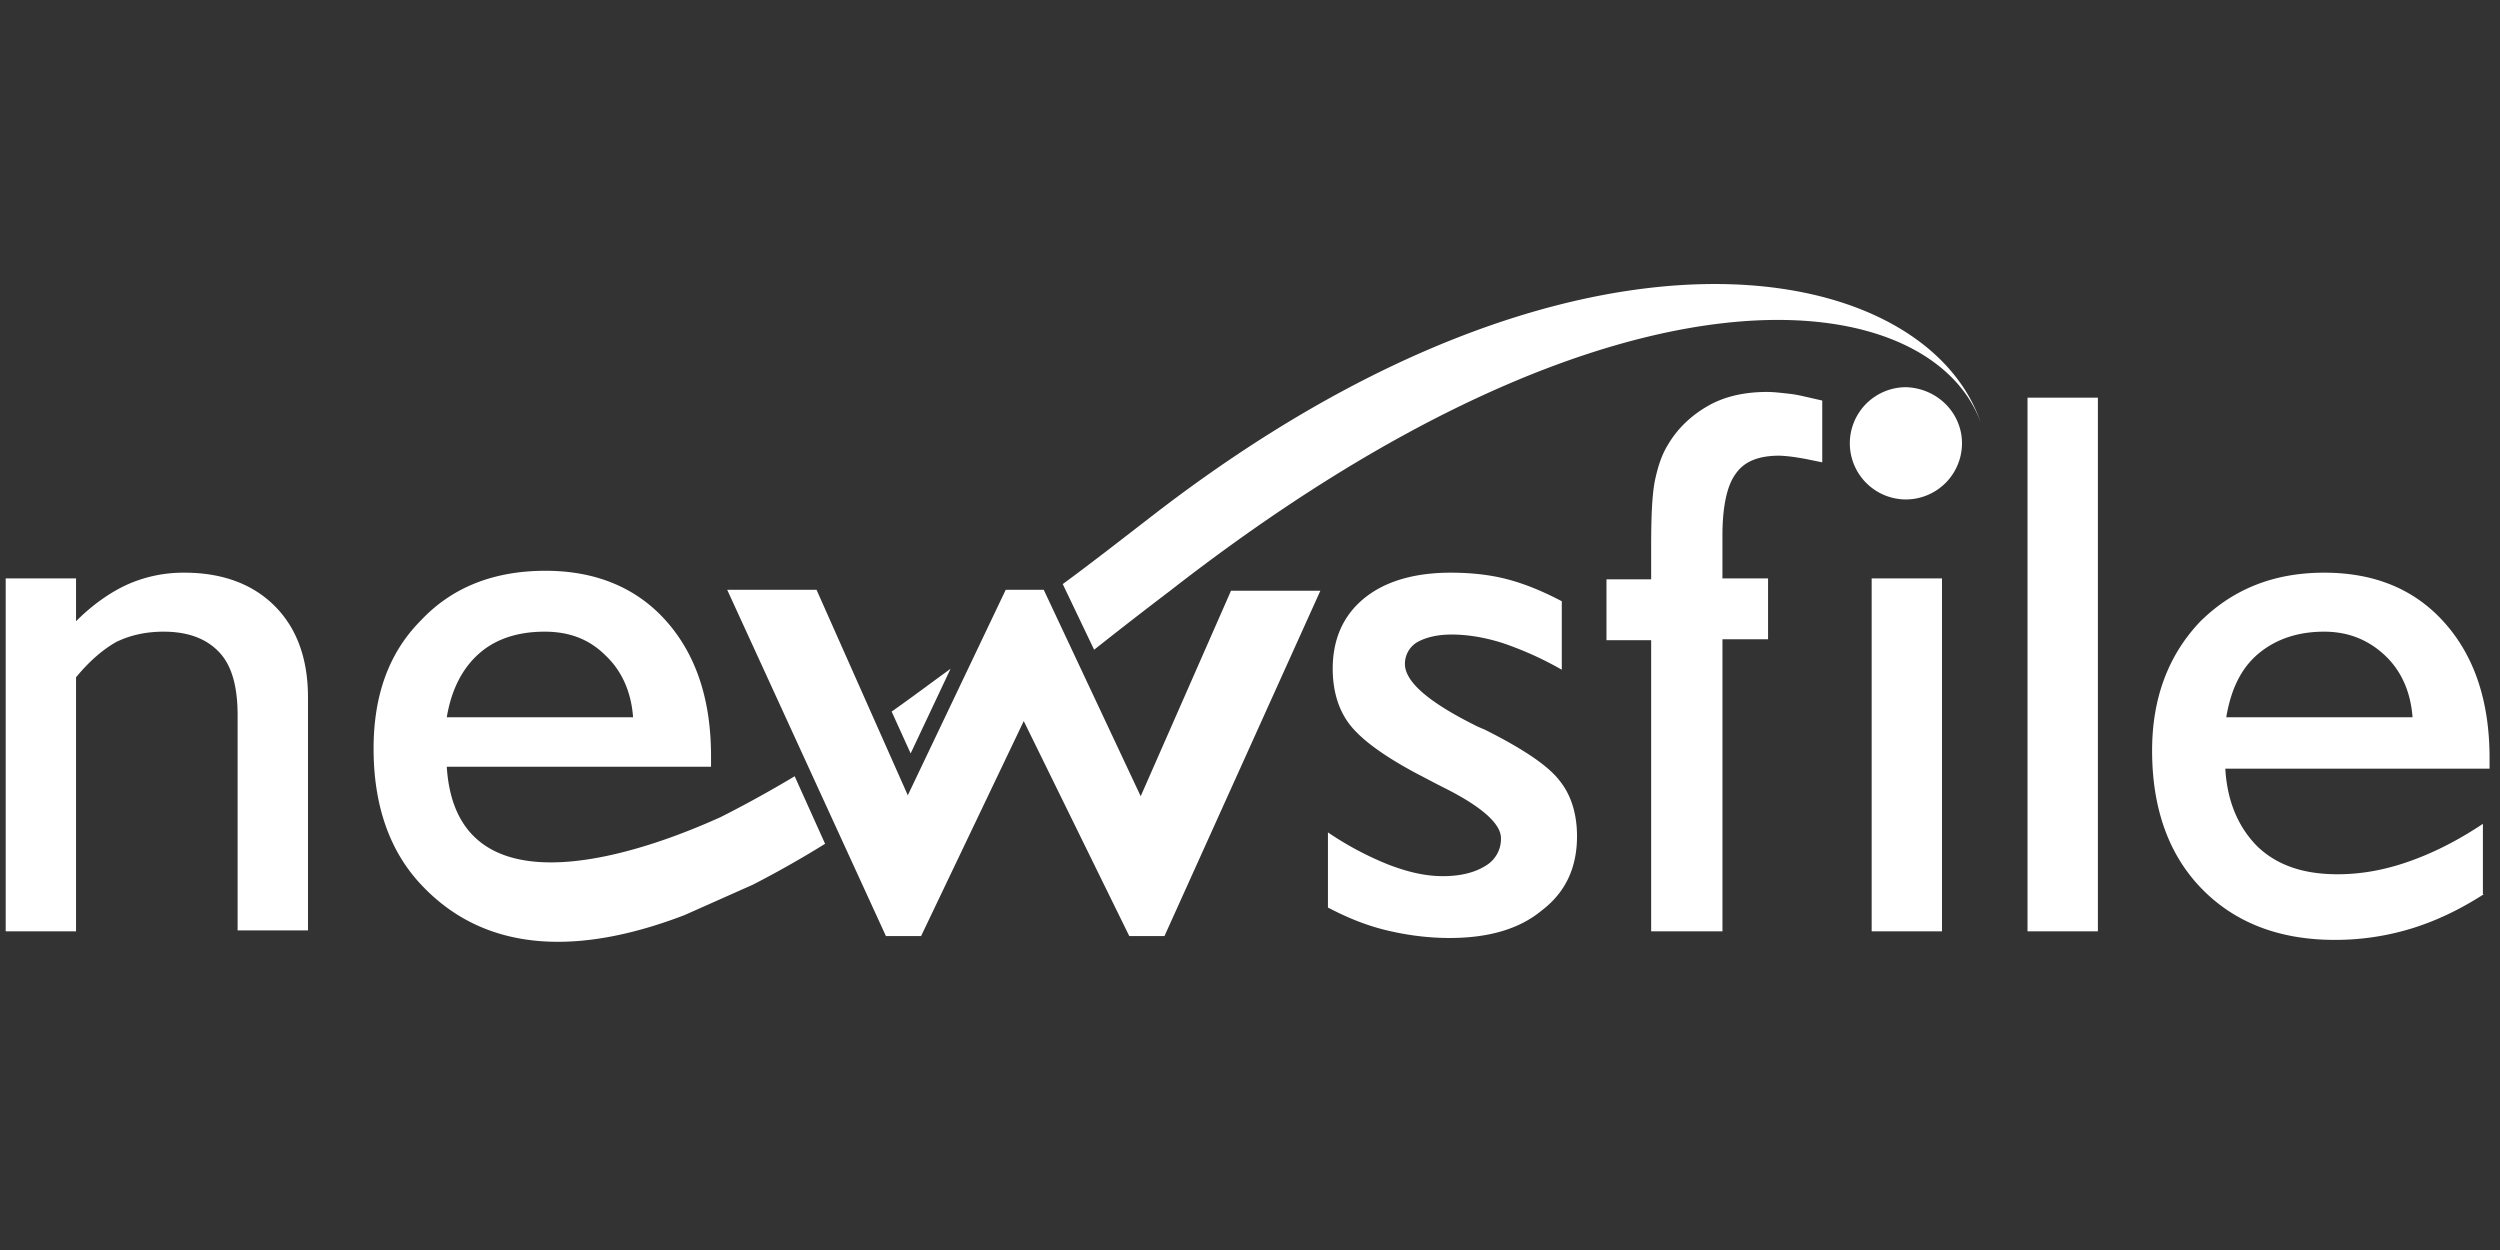
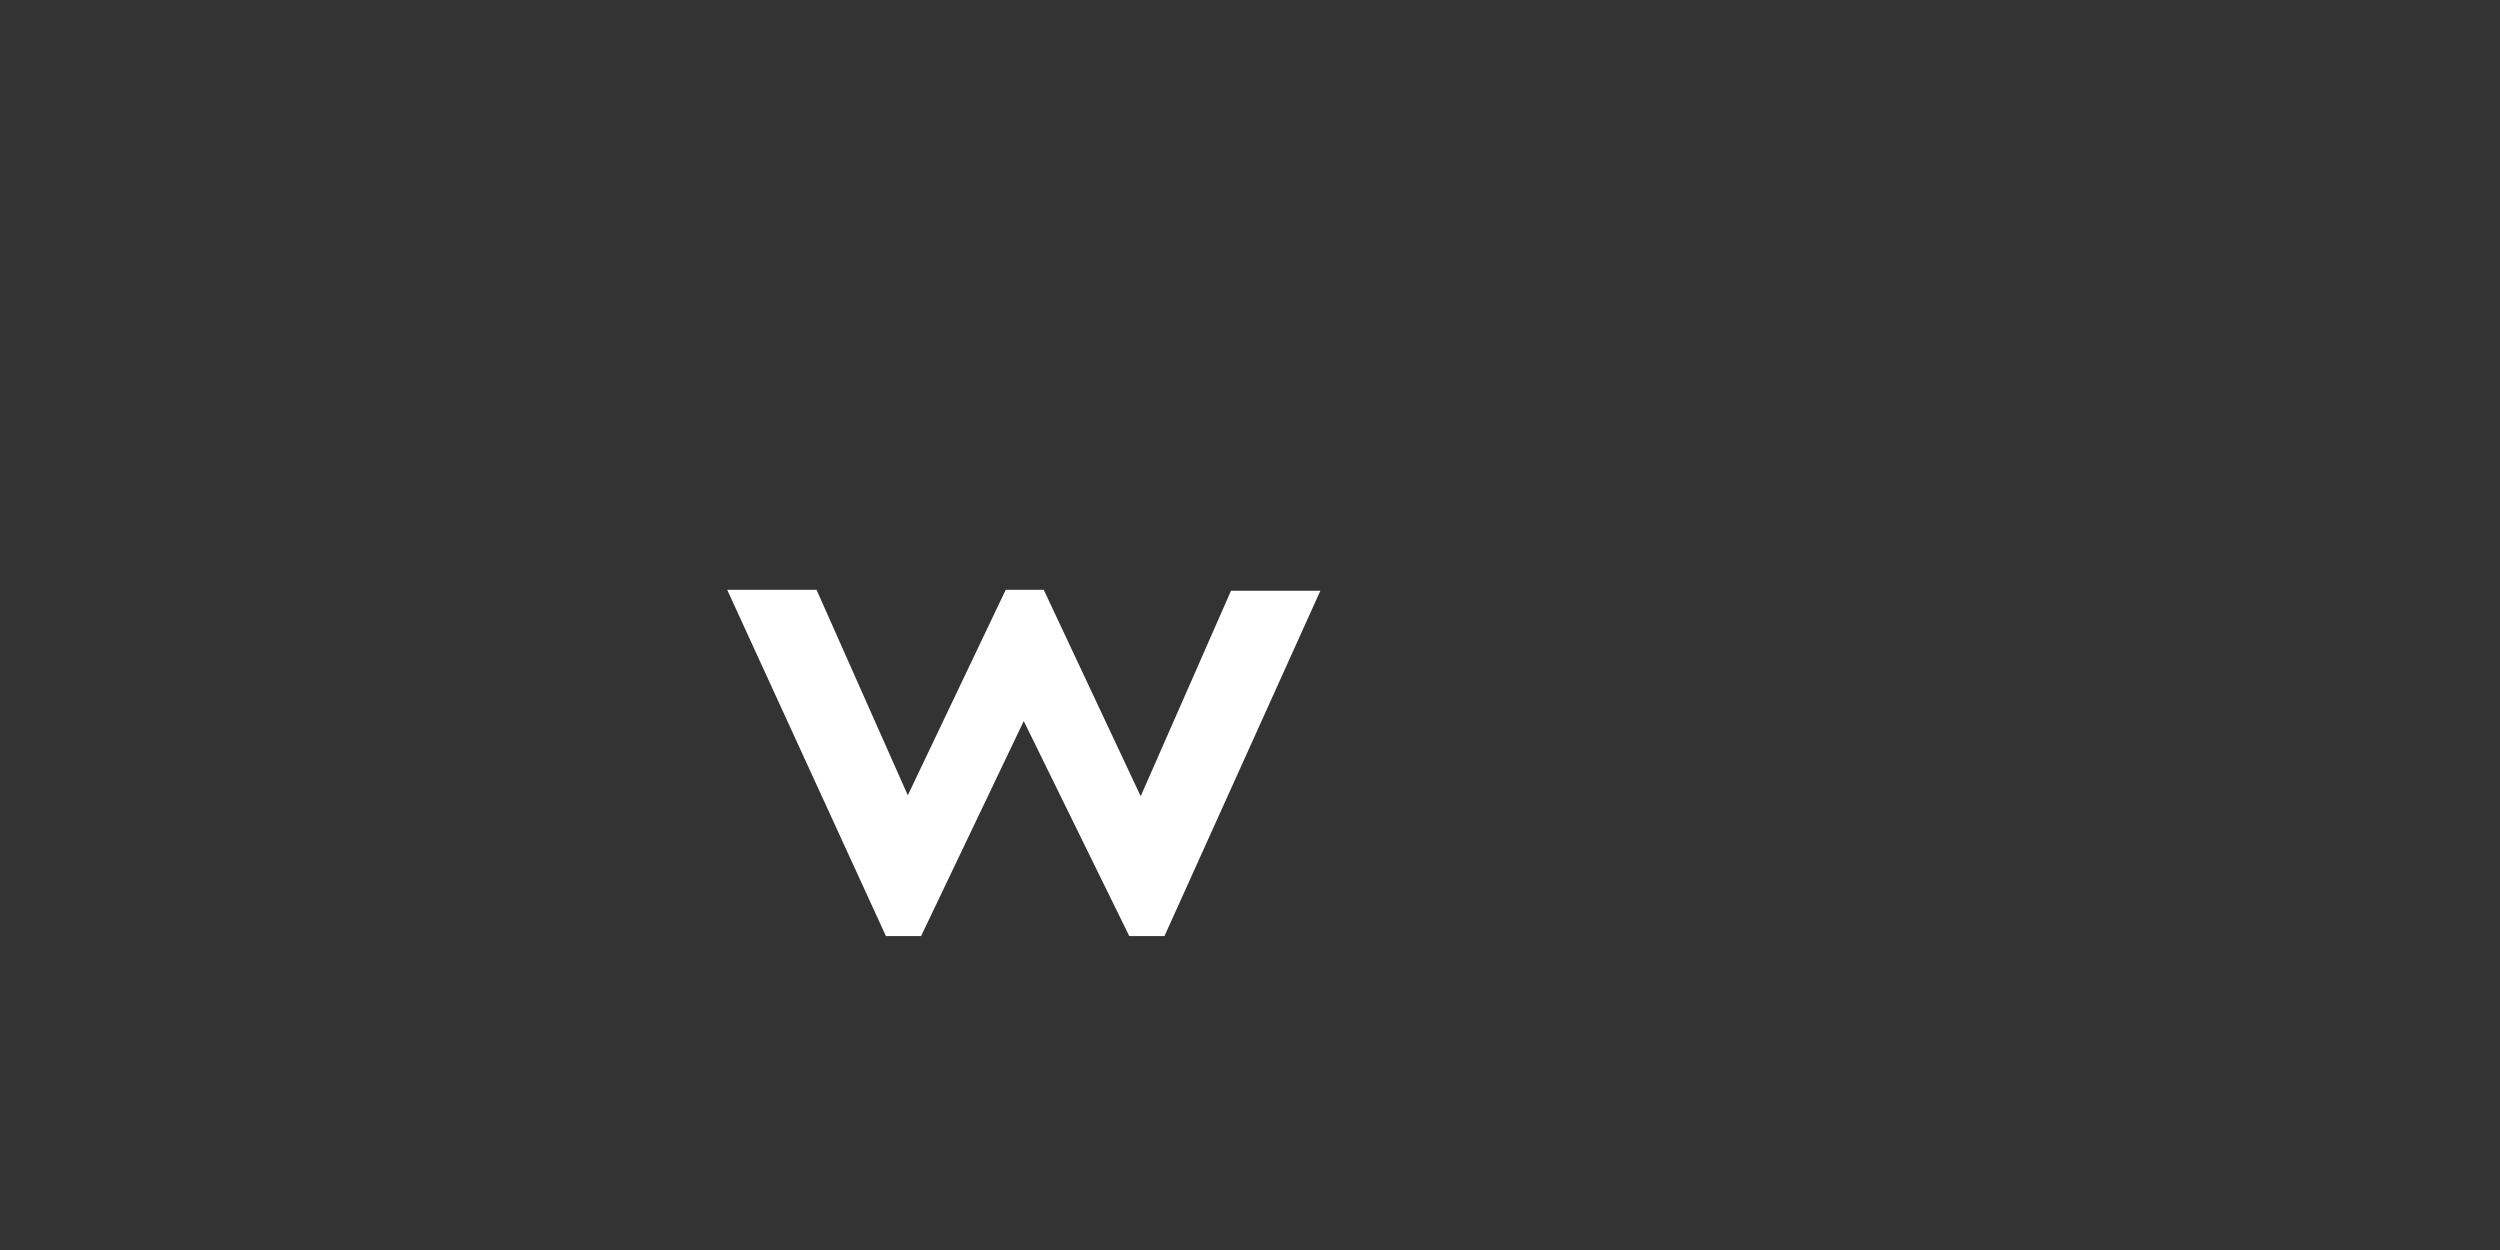
<svg xmlns="http://www.w3.org/2000/svg" fill="none" viewBox="0 0 108 54" id="svg_newsfile" width="100%" height="100%">
  <rect x="0" y="0" width="108" height="54" fill="#333333" stroke="none" />
  <g>
-     <path fill="#fff" d="M84.758 19.151a2.428 2.428 0 0 1-2.423 2.425 2.428 2.428 0 0 1-2.423-2.425 2.428 2.428 0 0 1 2.423-2.424c1.355.04 2.423 1.11 2.423 2.424Zm5.871-1.973h-3.04v23.055h3.04V17.178Zm-6.735 7.808h-3.038v15.247h3.038V24.986Zm-9.527 15.247H71.33V27.658H69.4v-2.63h1.93V23.63c0-1.315.04-2.26.164-2.876.123-.576.287-1.11.575-1.562.41-.699 1.026-1.274 1.765-1.685.74-.411 1.602-.575 2.505-.575.288 0 .616.04.986.082.37.04.821.164 1.396.288v2.67c-.41-.082-.78-.164-1.068-.205a6.32 6.32 0 0 0-.78-.082c-.903 0-1.52.247-1.889.78-.37.494-.575 1.398-.575 2.672v1.85h1.971v2.63h-1.97v12.616h-.042Zm-17-1.027v-3.247a13.708 13.708 0 0 0 2.628 1.398c.863.328 1.602.493 2.341.493.78 0 1.396-.165 1.848-.452a1.34 1.34 0 0 0 .657-1.192c0-.616-.821-1.356-2.464-2.178-.493-.247-.862-.452-1.109-.575-1.396-.74-2.381-1.439-2.915-2.096-.534-.658-.78-1.52-.78-2.466 0-1.274.451-2.301 1.355-3.041.903-.74 2.176-1.11 3.736-1.11.863 0 1.684.082 2.464.288.78.205 1.56.534 2.341.945v2.959a14.596 14.596 0 0 0-2.546-1.15c-.78-.247-1.52-.37-2.217-.37-.616 0-1.11.123-1.479.328a1.087 1.087 0 0 0-.534.945c0 .781 1.068 1.685 3.162 2.713l.288.123c1.642.822 2.751 1.562 3.244 2.22.493.616.74 1.438.74 2.383 0 1.356-.494 2.424-1.52 3.205-.986.822-2.341 1.192-3.983 1.192-.945 0-1.848-.123-2.71-.329-.863-.205-1.684-.534-2.547-.986ZM.246 40.233V24.987h3.039v1.85c.739-.74 1.52-1.275 2.258-1.604a5.94 5.94 0 0 1 2.423-.493c1.643 0 2.957.493 3.901 1.439.945.945 1.438 2.26 1.438 3.945v10.068h-3.04v-9.287c0-1.233-.245-2.137-.78-2.713-.533-.575-1.313-.904-2.422-.904-.78 0-1.478.165-2.053.452-.575.329-1.15.822-1.725 1.52v10.973H.246Zm107.056-1.603c-1.026.658-2.053 1.151-3.121 1.48a11.231 11.231 0 0 1-3.326.493c-2.382 0-4.312-.74-5.749-2.219-1.437-1.48-2.135-3.493-2.135-5.959 0-2.26.698-4.11 2.053-5.548 1.396-1.397 3.162-2.137 5.379-2.137 2.218 0 3.943.74 5.216 2.178 1.273 1.439 1.93 3.37 1.93 5.836v.452H96.133c.082 1.438.575 2.548 1.396 3.37.862.822 2.012 1.192 3.449 1.192.986 0 1.971-.165 3.039-.535s2.135-.904 3.244-1.643v3.04h.041Zm-11.128-7.643h8.048c-.082-1.11-.492-2.014-1.19-2.671-.699-.658-1.561-1.028-2.629-1.028-1.15 0-2.094.329-2.833.945-.74.617-1.19 1.52-1.396 2.754Z" />
-     <path fill="#fff" d="M31.127 35.301c-1.56.699-11.375 5.096-11.826-2.178h11.416v-.452c0-2.466-.657-4.397-1.93-5.835-1.273-1.439-3.04-2.178-5.216-2.178-2.217 0-4.024.698-5.38 2.136-1.395 1.398-2.052 3.247-2.052 5.548 0 2.466.698 4.48 2.135 5.96 3.08 3.205 7.433 2.712 11.293 1.232l2.956-1.315a44.432 44.432 0 0 0 3.121-1.767l-1.314-2.918a50.575 50.575 0 0 1-3.203 1.767Zm-10.43-7.068c.698-.617 1.642-.945 2.833-.945 1.068 0 1.93.328 2.628 1.027.698.658 1.11 1.562 1.191 2.671h-8.048c.205-1.233.698-2.137 1.396-2.753Zm18.643 4.315 1.725-3.658c-.904.658-1.725 1.274-2.546 1.85l.821 1.808Zm10.554-10.356c-1.438 1.11-2.752 2.137-3.983 3.04l1.355 2.837a201.97 201.97 0 0 1 3.285-2.549c19.67-15.328 32.934-13.15 35.028-7.232-2.382-7.11-17.33-10.233-35.685 3.904Z" />
    <path fill="#fff" d="M50.304 40.437h-1.52l-4.558-9.287-4.435 9.287h-1.52L31.415 25.48h3.86l3.942 8.876 4.23-8.876h1.643l4.188 8.917 3.901-8.876h3.86l-6.734 14.917Z" />
  </g>
</svg>